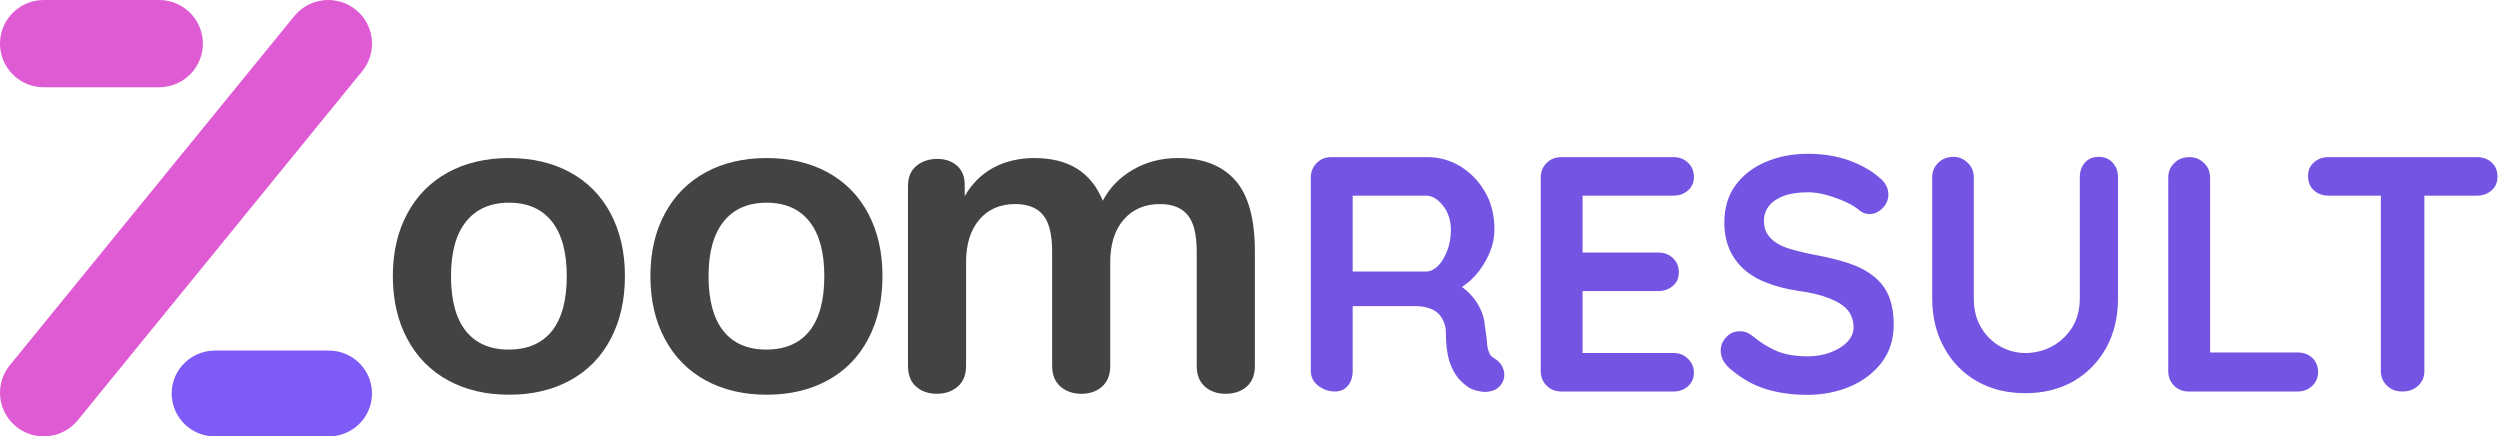
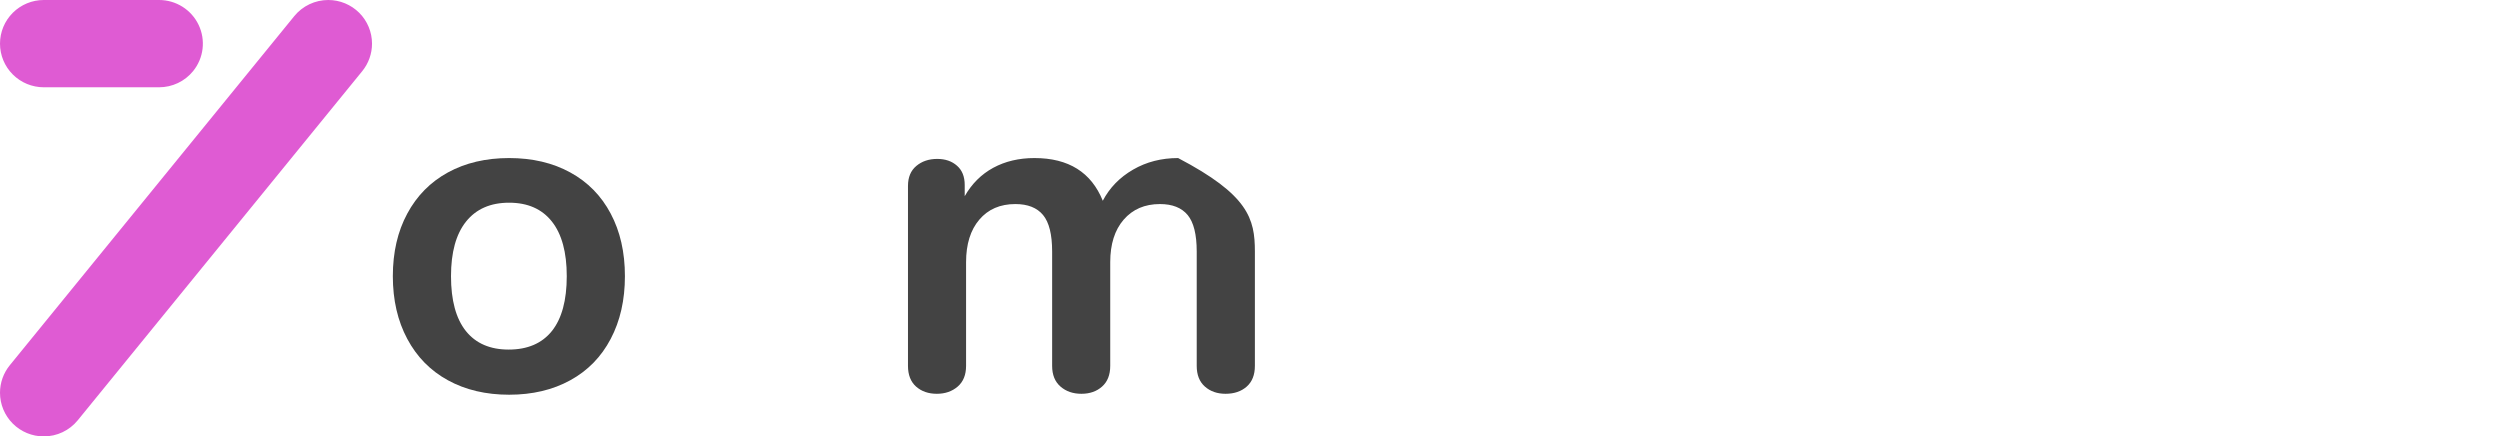
<svg xmlns="http://www.w3.org/2000/svg" width="401" height="70" viewBox="0 0 401 70" fill="none">
  <path d="M52.652 1.65162e-07C51.608 -0 50.578 0.232 49.636 0.678C48.693 1.125 47.863 1.776 47.204 2.583L1.573 58.583C0.555 59.831 -0 61.391 2.50534e-07 63C2.50534e-07 64.856 0.74 66.637 2.056 67.95C3.373 69.263 5.158 70 7.02 70C8.064 70 9.094 69.769 10.037 69.322C10.979 68.875 11.809 68.224 12.468 67.417L58.1 11.417C59.117 10.169 59.673 8.609 59.672 7C59.672 5.143 58.932 3.363 57.616 2.05C56.299 0.737 54.514 1.65162e-07 52.652 1.65162e-07ZM25.519 1.65162e-07H7.02C5.158 1.65162e-07 3.373 0.737 2.056 2.05C0.74 3.363 2.50534e-07 5.143 2.50534e-07 7C2.50534e-07 8.857 0.74 10.637 2.056 11.95C3.373 13.262 5.158 14 7.02 14H25.519C26.562 14 27.593 13.768 28.535 13.322C29.477 12.875 30.308 12.224 30.966 11.417C31.804 10.39 32.332 9.148 32.49 7.834C32.648 6.52 32.43 5.188 31.859 3.993C31.289 2.797 30.391 1.788 29.268 1.081C28.146 0.375 26.846 -0 25.519 1.65162e-07Z" fill="#DF5BD3" />
-   <path d="M34.474 70H52.74C54.579 70 56.342 69.275 57.642 67.983C58.942 66.692 59.672 64.941 59.672 63.115C59.672 61.289 58.942 59.537 57.642 58.246C56.342 56.955 54.579 56.23 52.74 56.23H34.474C33.444 56.229 32.427 56.457 31.496 56.897C30.566 57.336 29.745 57.976 29.095 58.77C28.268 59.78 27.746 61.002 27.59 62.295C27.434 63.587 27.65 64.897 28.213 66.073C28.776 67.248 29.664 68.241 30.772 68.936C31.88 69.632 33.164 70 34.474 70Z" fill="#7E5BF6" />
  <path d="M81.659 63.313C77.933 63.313 74.663 62.54 71.847 60.995C69.04 59.457 66.867 57.246 65.329 54.362C63.784 51.478 63.011 48.123 63.011 44.298C63.011 40.465 63.784 37.118 65.329 34.257C66.867 31.396 69.04 29.196 71.847 27.659C74.663 26.121 77.933 25.352 81.659 25.352C85.392 25.352 88.663 26.121 91.47 27.659C94.278 29.196 96.439 31.396 97.954 34.257C99.476 37.118 100.237 40.465 100.237 44.298C100.237 48.123 99.476 51.478 97.954 54.362C96.439 57.246 94.278 59.457 91.47 60.995C88.663 62.54 85.392 63.313 81.659 63.313ZM81.59 56.072C84.619 56.072 86.93 55.081 88.521 53.1C90.112 51.103 90.908 48.169 90.908 44.298C90.908 40.465 90.112 37.543 88.521 35.531C86.93 33.519 84.642 32.513 81.659 32.513C78.675 32.513 76.376 33.519 74.762 35.531C73.148 37.543 72.341 40.465 72.341 44.298C72.341 48.169 73.136 51.103 74.728 53.1C76.319 55.081 78.606 56.072 81.59 56.072Z" fill="#434343" />
-   <path d="M122.97 63.313C119.245 63.313 115.974 62.54 113.159 60.995C110.351 59.457 108.178 57.246 106.641 54.362C105.095 51.478 104.323 48.123 104.323 44.298C104.323 40.465 105.095 37.118 106.641 34.257C108.178 31.396 110.351 29.196 113.159 27.659C115.974 26.121 119.245 25.352 122.97 25.352C126.704 25.352 129.974 26.121 132.782 27.659C135.589 29.196 137.751 31.396 139.265 34.257C140.788 37.118 141.549 40.465 141.549 44.298C141.549 48.123 140.788 51.478 139.265 54.362C137.751 57.246 135.589 59.457 132.782 60.995C129.974 62.54 126.704 63.313 122.97 63.313ZM122.901 56.072C125.931 56.072 128.241 55.081 129.833 53.1C131.424 51.103 132.219 48.169 132.219 44.298C132.219 40.465 131.424 37.543 129.833 35.531C128.241 33.519 125.954 32.513 122.97 32.513C119.987 32.513 117.688 33.519 116.074 35.531C114.459 37.543 113.652 40.465 113.652 44.298C113.652 48.169 114.448 51.103 116.039 53.1C117.63 55.081 119.918 56.072 122.901 56.072Z" fill="#434343" />
-   <path d="M188.971 25.352C192.949 25.352 195.994 26.53 198.105 28.887C200.224 31.25 201.284 35.068 201.284 40.339V58.688C201.284 60.126 200.848 61.232 199.976 62.005C199.104 62.777 197.971 63.164 196.579 63.164C195.24 63.164 194.135 62.777 193.263 62.005C192.39 61.232 191.954 60.126 191.954 58.688V40.339C191.954 37.608 191.469 35.657 190.497 34.486C189.525 33.316 188.045 32.731 186.056 32.731C183.623 32.731 181.684 33.565 180.238 35.232C178.8 36.893 178.081 39.169 178.081 42.06V58.688C178.081 60.126 177.645 61.232 176.772 62.005C175.908 62.777 174.802 63.164 173.456 63.164C172.11 63.164 170.993 62.777 170.105 62.005C169.21 61.232 168.763 60.126 168.763 58.688V40.339C168.763 37.608 168.277 35.657 167.305 34.486C166.334 33.316 164.853 32.731 162.864 32.731C160.424 32.731 158.496 33.565 157.081 35.232C155.665 36.893 154.958 39.169 154.958 42.06V58.688C154.958 60.126 154.51 61.232 153.615 62.005C152.72 62.777 151.603 63.164 150.264 63.164C148.918 63.164 147.809 62.777 146.936 62.005C146.072 61.232 145.64 60.126 145.64 58.688V29.816C145.64 28.431 146.087 27.364 146.982 26.614C147.877 25.865 148.994 25.49 150.333 25.49C151.626 25.49 152.682 25.853 153.5 26.58C154.327 27.299 154.74 28.328 154.74 29.667V31.468C155.88 29.472 157.406 27.953 159.318 26.913C161.239 25.872 163.442 25.352 165.928 25.352C171.39 25.352 175.043 27.636 176.887 32.203C177.981 30.114 179.599 28.451 181.741 27.211C183.876 25.972 186.286 25.352 188.971 25.352Z" fill="#434343" />
-   <path d="M214.106 62.797C213.121 62.797 212.226 62.484 211.42 61.857C210.645 61.231 210.257 60.455 210.257 59.53V28.471C210.257 27.546 210.57 26.77 211.197 26.143C211.823 25.517 212.599 25.204 213.524 25.204H229.009C230.859 25.204 232.604 25.696 234.245 26.68C235.856 27.665 237.169 29.023 238.183 30.753C239.198 32.484 239.705 34.483 239.705 36.75C239.705 38.123 239.422 39.45 238.855 40.733C238.288 42.016 237.542 43.18 236.617 44.224C235.662 45.268 234.588 46.074 233.395 46.641L233.439 45.388C234.454 45.925 235.289 46.566 235.946 47.312C236.602 48.028 237.124 48.819 237.512 49.684C237.9 50.52 238.124 51.414 238.183 52.369C238.333 53.264 238.437 54.055 238.497 54.741C238.527 55.428 238.631 55.994 238.81 56.442C238.959 56.919 239.272 57.277 239.75 57.516C240.526 57.993 241.018 58.665 241.227 59.53C241.406 60.425 241.197 61.216 240.6 61.902C240.212 62.349 239.705 62.633 239.078 62.752C238.482 62.901 237.885 62.901 237.288 62.752C236.662 62.633 236.155 62.469 235.767 62.26C235.17 61.902 234.558 61.38 233.932 60.694C233.335 59.977 232.843 59.038 232.455 57.874C232.097 56.681 231.918 55.159 231.918 53.309C231.918 52.683 231.798 52.116 231.56 51.608C231.351 51.071 231.053 50.624 230.665 50.266C230.277 49.878 229.77 49.594 229.143 49.416C228.546 49.207 227.83 49.102 226.995 49.102H216.164L216.97 47.849V59.53C216.97 60.455 216.716 61.231 216.209 61.857C215.702 62.484 215.001 62.797 214.106 62.797ZM216.97 44.851L216.209 43.553H228.74C229.367 43.553 229.993 43.269 230.62 42.702C231.217 42.106 231.709 41.3 232.097 40.286C232.515 39.241 232.723 38.123 232.723 36.929C232.723 35.348 232.291 34.02 231.426 32.946C230.59 31.902 229.695 31.38 228.74 31.38H216.343L216.97 29.679V44.851ZM250.446 25.204H268.437C269.362 25.204 270.138 25.502 270.764 26.099C271.391 26.695 271.704 27.456 271.704 28.381C271.704 29.276 271.391 29.992 270.764 30.529C270.138 31.096 269.362 31.38 268.437 31.38H253.4L253.847 30.485V40.957L253.445 40.51H266.02C266.945 40.51 267.721 40.808 268.348 41.404C268.974 42.001 269.287 42.762 269.287 43.687C269.287 44.582 268.974 45.298 268.348 45.835C267.721 46.402 266.945 46.685 266.02 46.685H253.579L253.847 46.238V57.113L253.445 56.621H268.437C269.362 56.621 270.138 56.934 270.764 57.561C271.391 58.187 271.704 58.918 271.704 59.754C271.704 60.649 271.391 61.38 270.764 61.947C270.138 62.514 269.362 62.797 268.437 62.797H250.446C249.491 62.797 248.701 62.484 248.074 61.857C247.447 61.231 247.134 60.455 247.134 59.53V28.471C247.134 27.546 247.447 26.77 248.074 26.143C248.701 25.517 249.491 25.204 250.446 25.204ZM289.964 63.334C287.458 63.334 285.205 63.021 283.206 62.394C281.177 61.768 279.253 60.664 277.433 59.082C276.985 58.694 276.627 58.247 276.359 57.74C276.12 57.233 276.001 56.74 276.001 56.263C276.001 55.428 276.299 54.697 276.896 54.07C277.463 53.443 278.194 53.13 279.089 53.13C279.775 53.13 280.387 53.339 280.924 53.757C282.296 54.89 283.654 55.741 284.996 56.308C286.339 56.874 287.995 57.158 289.964 57.158C291.277 57.158 292.485 56.949 293.589 56.531C294.723 56.114 295.618 55.562 296.274 54.876C296.96 54.189 297.304 53.399 297.304 52.504C297.304 51.429 296.99 50.505 296.364 49.729C295.707 48.983 294.723 48.356 293.41 47.849C292.067 47.312 290.382 46.909 288.353 46.641C286.413 46.342 284.713 45.895 283.251 45.298C281.789 44.731 280.566 43.985 279.581 43.06C278.596 42.136 277.85 41.061 277.343 39.838C276.836 38.615 276.582 37.227 276.582 35.676C276.582 33.349 277.179 31.365 278.373 29.724C279.566 28.083 281.192 26.83 283.251 25.964C285.28 25.099 287.532 24.666 290.009 24.666C292.336 24.666 294.499 25.01 296.498 25.696C298.467 26.412 300.078 27.307 301.331 28.381C302.376 29.187 302.898 30.127 302.898 31.201C302.898 32.006 302.599 32.722 302.003 33.349C301.376 34.005 300.66 34.333 299.855 34.333C299.317 34.333 298.825 34.169 298.378 33.841C297.811 33.334 297.05 32.856 296.095 32.409C295.111 31.961 294.081 31.588 293.007 31.29C291.933 30.992 290.934 30.843 290.009 30.843C288.457 30.843 287.159 31.037 286.115 31.424C285.071 31.812 284.28 32.349 283.743 33.035C283.206 33.722 282.937 34.512 282.937 35.407C282.937 36.482 283.251 37.362 283.877 38.048C284.504 38.764 285.399 39.331 286.563 39.749C287.756 40.136 289.173 40.495 290.814 40.823C292.962 41.211 294.857 41.673 296.498 42.21C298.109 42.747 299.452 43.448 300.526 44.314C301.6 45.149 302.406 46.193 302.943 47.446C303.48 48.729 303.748 50.281 303.748 52.101C303.748 54.428 303.107 56.442 301.824 58.143C300.541 59.813 298.855 61.096 296.767 61.991C294.648 62.886 292.381 63.334 289.964 63.334ZM336.642 25.159C337.567 25.159 338.313 25.472 338.88 26.099C339.447 26.725 339.73 27.501 339.73 28.426V47.849C339.73 50.833 339.104 53.473 337.851 55.771C336.568 58.068 334.822 59.858 332.615 61.141C330.377 62.424 327.796 63.066 324.872 63.066C321.918 63.066 319.323 62.424 317.085 61.141C314.847 59.858 313.102 58.068 311.849 55.771C310.566 53.473 309.924 50.833 309.924 47.849V28.426C309.924 27.501 310.252 26.725 310.909 26.099C311.535 25.472 312.356 25.159 313.37 25.159C314.206 25.159 314.952 25.472 315.608 26.099C316.264 26.725 316.593 27.501 316.593 28.426V47.849C316.593 49.639 316.98 51.191 317.756 52.504C318.532 53.816 319.546 54.831 320.799 55.547C322.082 56.263 323.44 56.621 324.872 56.621C326.394 56.621 327.826 56.263 329.168 55.547C330.481 54.831 331.555 53.816 332.391 52.504C333.196 51.191 333.599 49.639 333.599 47.849V28.426C333.599 27.501 333.868 26.725 334.405 26.099C334.942 25.472 335.688 25.159 336.642 25.159ZM353.336 56.531H368.507C369.462 56.531 370.253 56.815 370.879 57.382C371.506 57.978 371.819 58.739 371.819 59.664C371.819 60.559 371.506 61.305 370.879 61.902C370.253 62.499 369.462 62.797 368.507 62.797H351.053C350.128 62.797 349.353 62.484 348.726 61.857C348.099 61.231 347.786 60.455 347.786 59.53V28.471C347.786 27.546 348.114 26.77 348.771 26.143C349.397 25.517 350.218 25.204 351.232 25.204C352.098 25.204 352.858 25.517 353.515 26.143C354.171 26.77 354.499 27.546 354.499 28.471V57.426L353.336 56.531ZM385.335 62.797C384.32 62.797 383.5 62.484 382.873 61.857C382.217 61.231 381.889 60.455 381.889 59.53V28.381H388.87V59.53C388.87 60.455 388.542 61.231 387.886 61.857C387.229 62.484 386.379 62.797 385.335 62.797ZM397.329 31.38H373.475C372.55 31.38 371.774 31.096 371.148 30.529C370.521 29.962 370.208 29.202 370.208 28.247C370.208 27.322 370.521 26.591 371.148 26.054C371.774 25.487 372.55 25.204 373.475 25.204H397.329C398.254 25.204 399.03 25.487 399.656 26.054C400.283 26.621 400.596 27.382 400.596 28.336C400.596 29.261 400.283 29.992 399.656 30.529C399.03 31.096 398.254 31.38 397.329 31.38Z" fill="#7454E3" />
+   <path d="M188.971 25.352C200.224 31.25 201.284 35.068 201.284 40.339V58.688C201.284 60.126 200.848 61.232 199.976 62.005C199.104 62.777 197.971 63.164 196.579 63.164C195.24 63.164 194.135 62.777 193.263 62.005C192.39 61.232 191.954 60.126 191.954 58.688V40.339C191.954 37.608 191.469 35.657 190.497 34.486C189.525 33.316 188.045 32.731 186.056 32.731C183.623 32.731 181.684 33.565 180.238 35.232C178.8 36.893 178.081 39.169 178.081 42.06V58.688C178.081 60.126 177.645 61.232 176.772 62.005C175.908 62.777 174.802 63.164 173.456 63.164C172.11 63.164 170.993 62.777 170.105 62.005C169.21 61.232 168.763 60.126 168.763 58.688V40.339C168.763 37.608 168.277 35.657 167.305 34.486C166.334 33.316 164.853 32.731 162.864 32.731C160.424 32.731 158.496 33.565 157.081 35.232C155.665 36.893 154.958 39.169 154.958 42.06V58.688C154.958 60.126 154.51 61.232 153.615 62.005C152.72 62.777 151.603 63.164 150.264 63.164C148.918 63.164 147.809 62.777 146.936 62.005C146.072 61.232 145.64 60.126 145.64 58.688V29.816C145.64 28.431 146.087 27.364 146.982 26.614C147.877 25.865 148.994 25.49 150.333 25.49C151.626 25.49 152.682 25.853 153.5 26.58C154.327 27.299 154.74 28.328 154.74 29.667V31.468C155.88 29.472 157.406 27.953 159.318 26.913C161.239 25.872 163.442 25.352 165.928 25.352C171.39 25.352 175.043 27.636 176.887 32.203C177.981 30.114 179.599 28.451 181.741 27.211C183.876 25.972 186.286 25.352 188.971 25.352Z" fill="#434343" />
</svg>